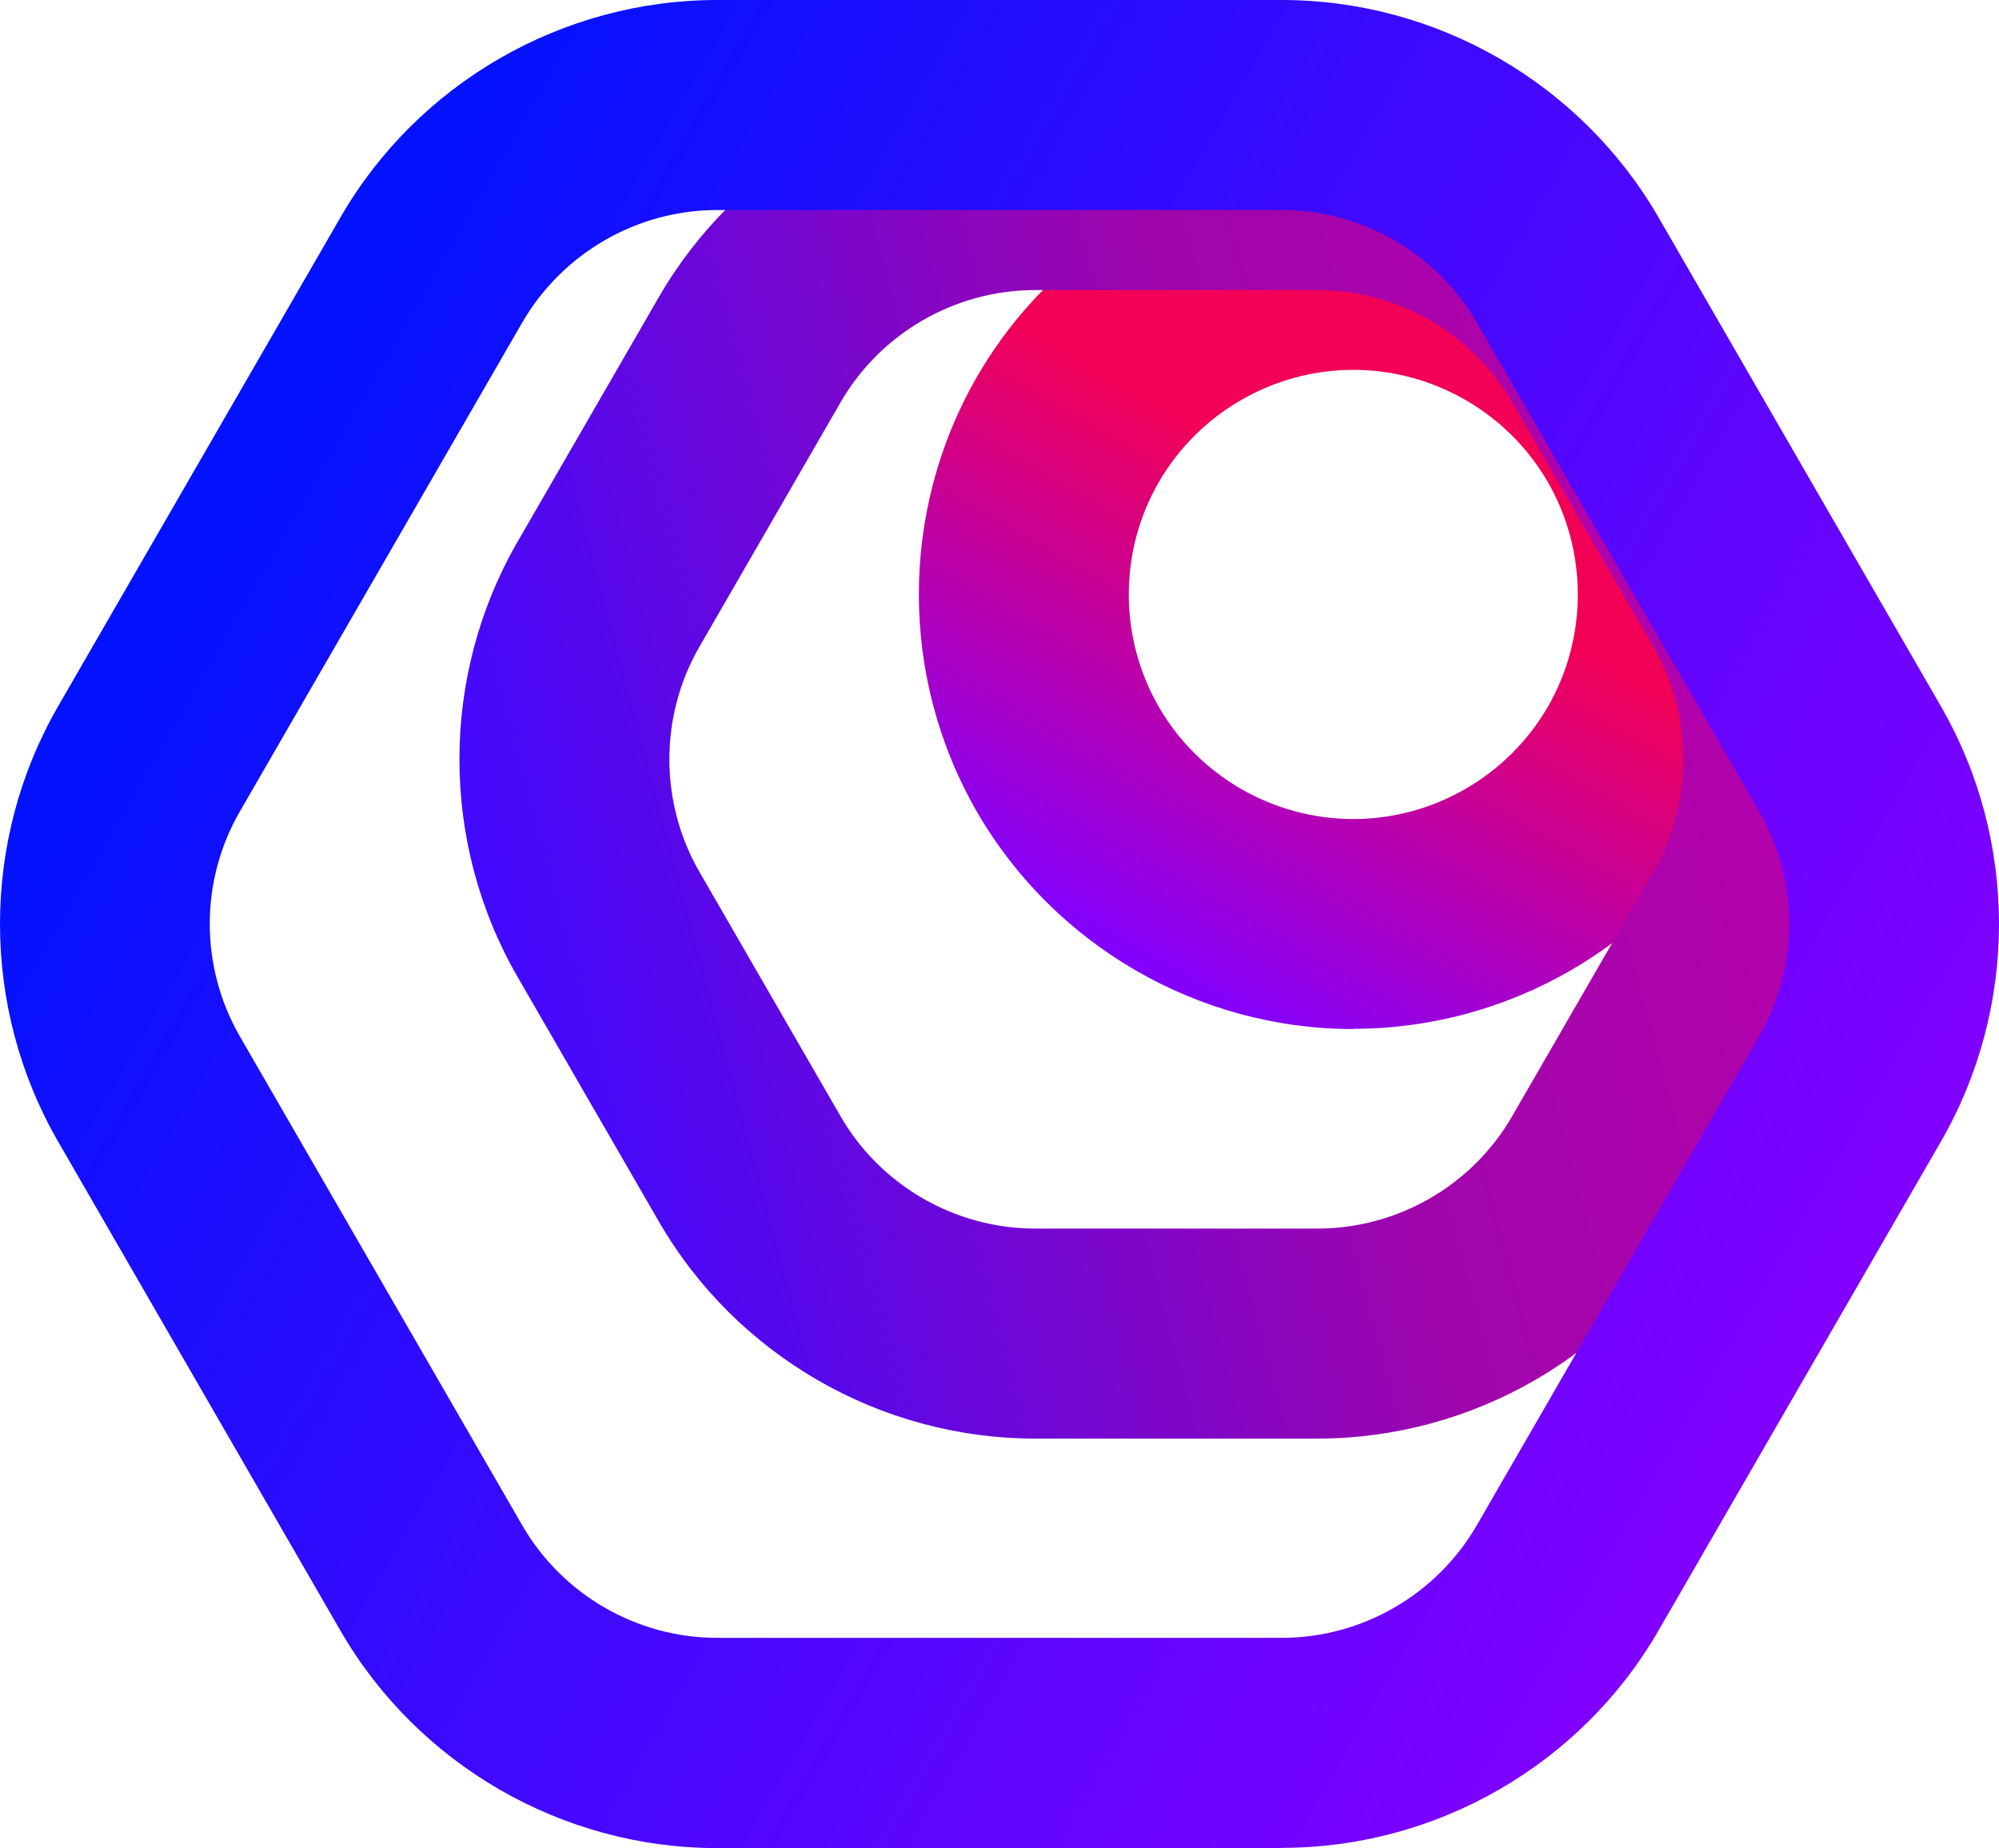
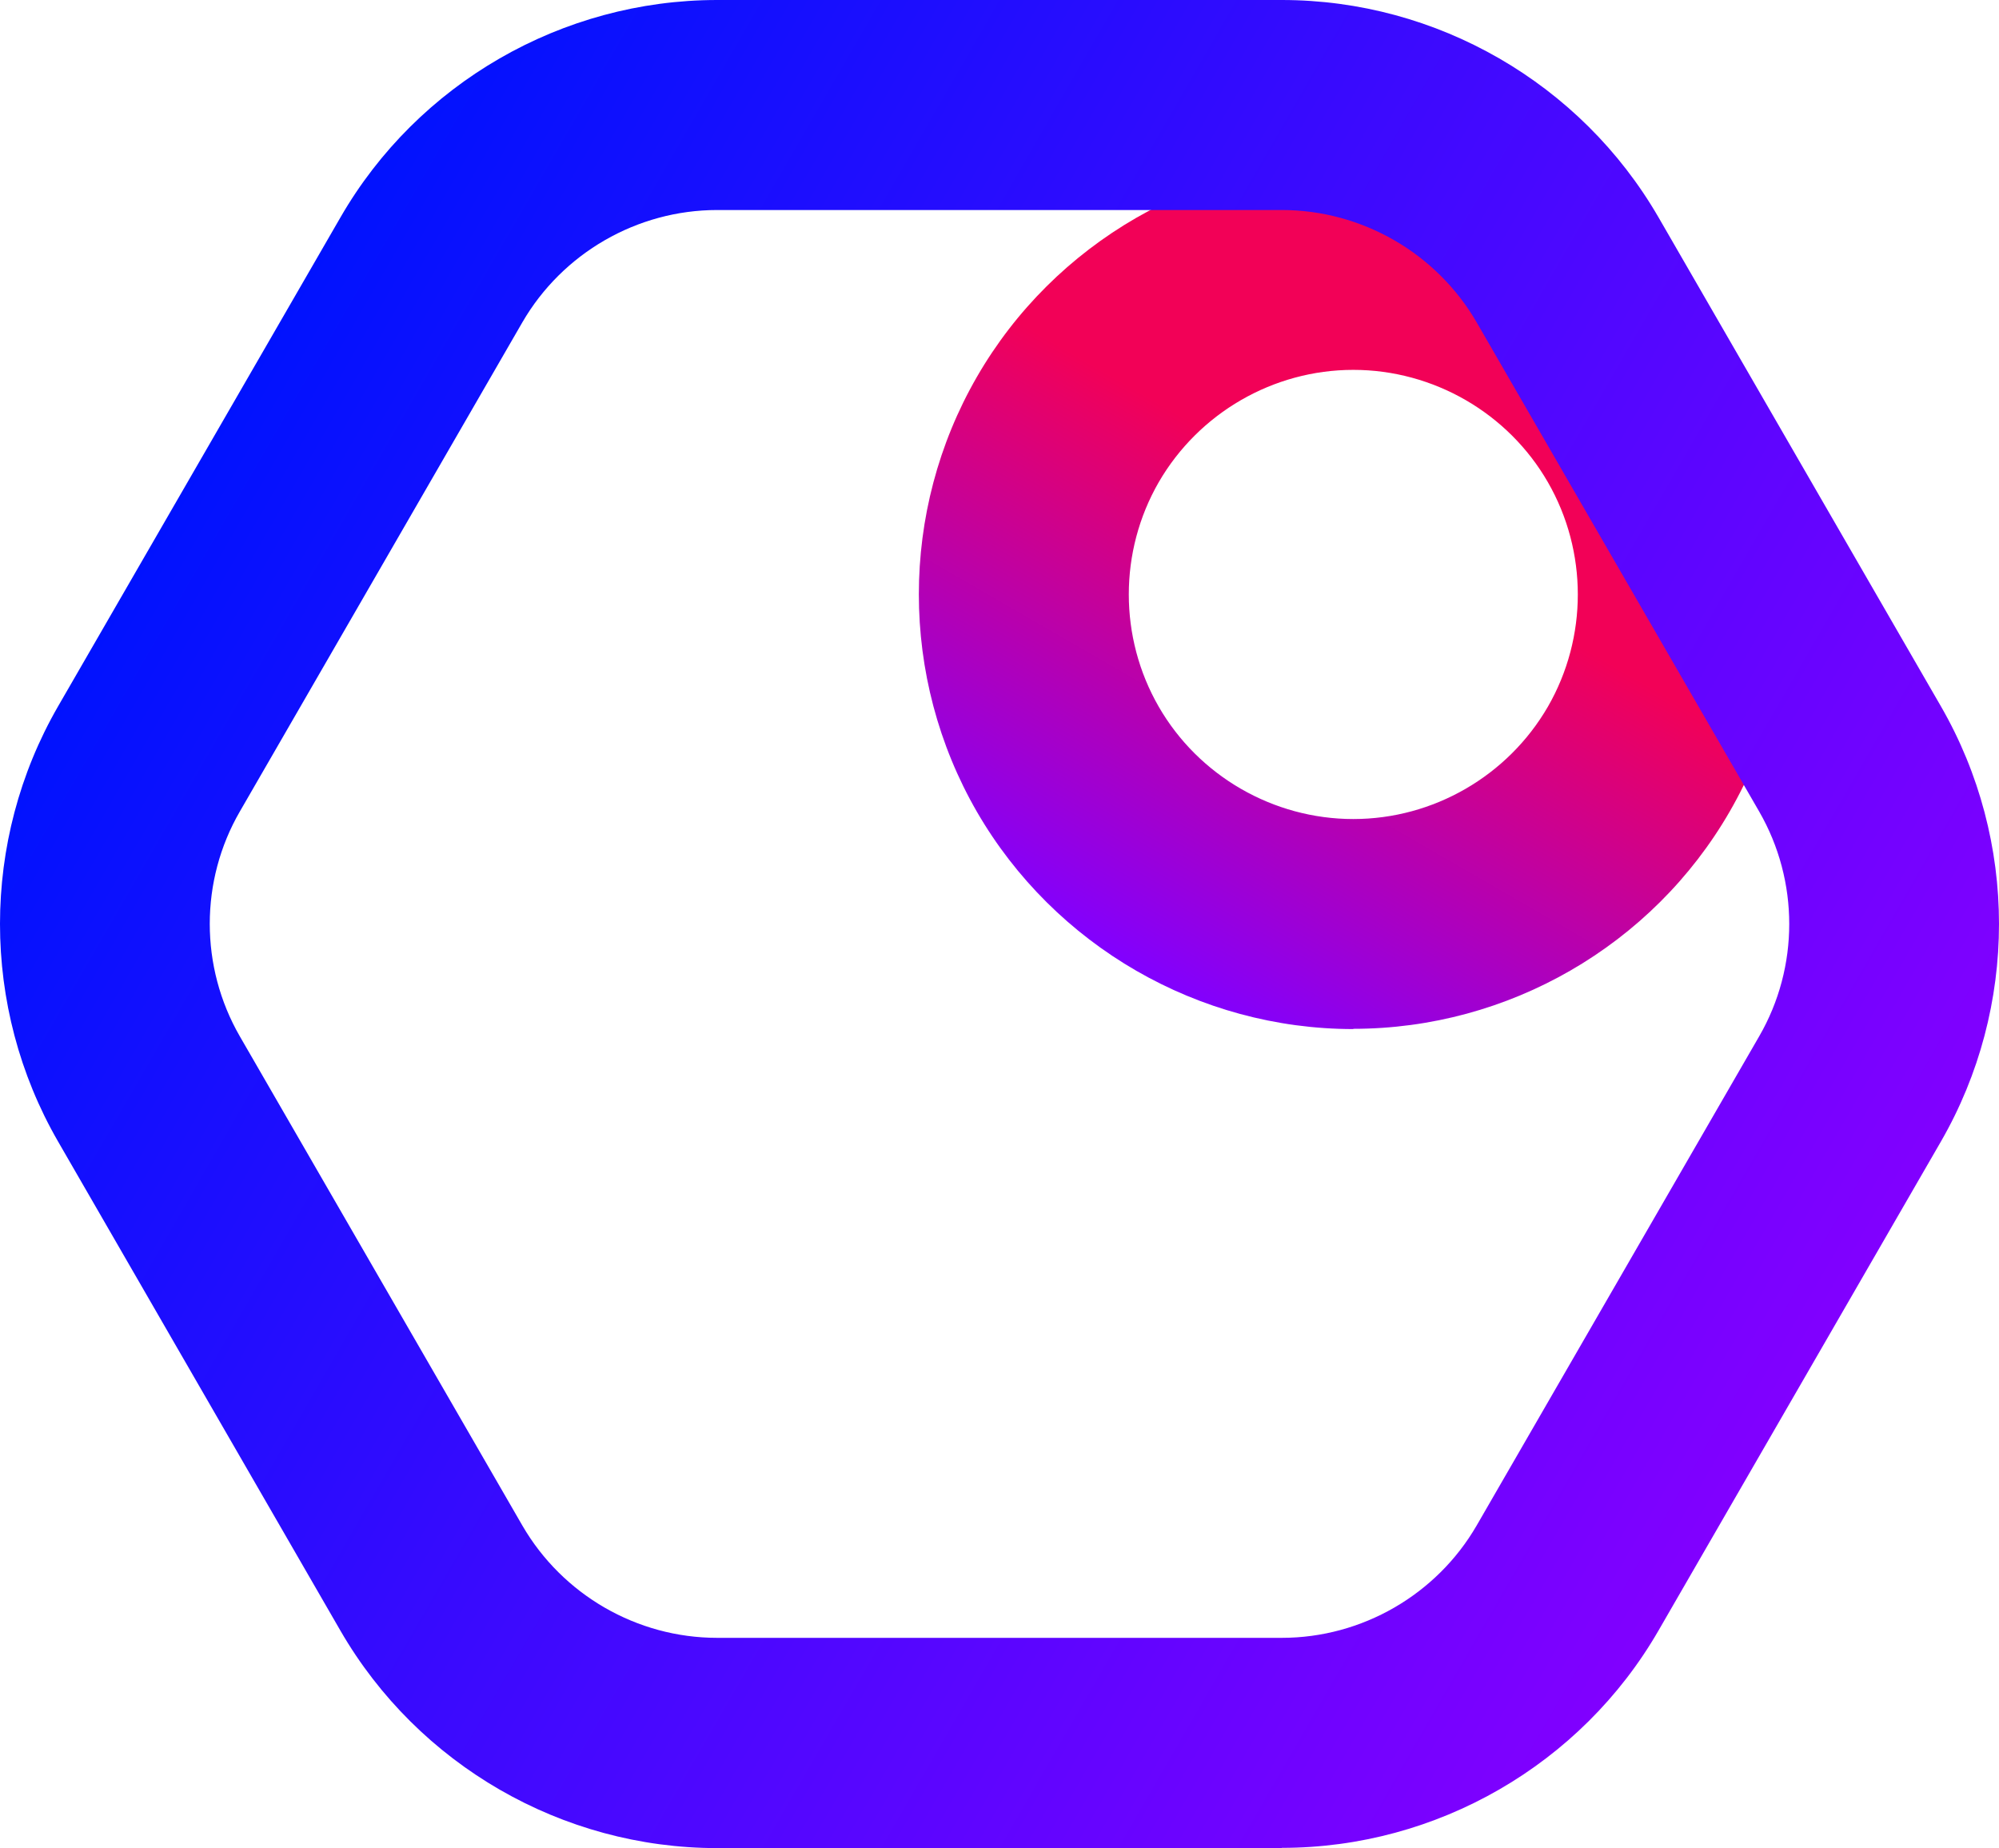
<svg xmlns="http://www.w3.org/2000/svg" id="Layer_2" viewBox="0 0 81.67 75.5">
  <defs>
    <style>.cls-1{fill:url(#linear-gradient-2);}.cls-2{fill:url(#linear-gradient-3);}.cls-3{fill:url(#linear-gradient);}</style>
    <linearGradient id="linear-gradient" x1="46.42" y1="39.66" x2="64.16" y2="8.92" gradientUnits="userSpaceOnUse">
      <stop offset="0" stop-color="#8100ff" />
      <stop offset=".58" stop-color="#f20157" />
    </linearGradient>
    <linearGradient id="linear-gradient-2" x1="20.15" y1="38.5" x2="75.98" y2="23.54" gradientUnits="userSpaceOnUse">
      <stop offset="0" stop-color="#4109ff" />
      <stop offset=".58" stop-color="#9f05ab" />
      <stop offset="1" stop-color="#ba01ab" />
    </linearGradient>
    <linearGradient id="linear-gradient-3" x1="8.14" y1="18.88" x2="73.53" y2="56.63" gradientUnits="userSpaceOnUse">
      <stop offset="0" stop-color="#0112fe" />
      <stop offset="1" stop-color="#8100ff" />
    </linearGradient>
  </defs>
  <g id="_Слой_1">
    <g>
      <path class="cls-3" d="M55.29,42.04c-6.32,0-12.21-3.4-15.38-8.88-3.16-5.48-3.16-12.28,0-17.76,3.16-5.48,9.05-8.88,15.38-8.88s12.21,3.4,15.38,8.88c3.16,5.47,3.16,12.28,0,17.75-3.16,5.48-9.05,8.88-15.38,8.88Zm0-26.93c-3.27,0-6.31,1.76-7.95,4.59-1.63,2.83-1.63,6.34,0,9.17,1.63,2.83,4.68,4.59,7.95,4.59s6.31-1.76,7.95-4.59c1.63-2.83,1.63-6.34,0-9.17-1.63-2.83-4.68-4.59-7.95-4.59Z" />
-       <path class="cls-1" d="M53.83,58.77h-11.54c-6.33,0-12.22-3.4-15.38-8.88l-5.77-9.99c-3.16-5.48-3.16-12.28,0-17.76l5.77-9.99c3.16-5.48,9.06-8.88,15.38-8.88h11.54c6.32,0,12.22,3.4,15.38,8.88l5.77,9.99c3.16,5.48,3.16,12.28,0,17.76l-5.77,9.99c-3.16,5.48-9.06,8.88-15.38,8.88ZM42.29,11.85c-3.27,0-6.32,1.76-7.95,4.59l-5.77,9.99c-1.63,2.83-1.63,6.35,0,9.18l5.77,9.99c1.63,2.83,4.68,4.59,7.95,4.59h11.54c3.27,0,6.32-1.76,7.95-4.59l5.77-9.99c1.63-2.83,1.63-6.35,0-9.18l-5.77-9.99c-1.63-2.83-4.68-4.59-7.95-4.59h-11.54Z" />
      <path class="cls-2" d="M52.37,75.5H29.3c-6.33,0-12.22-3.4-15.39-8.88L2.37,46.63c-3.16-5.48-3.16-12.29,0-17.77L13.91,8.88C17.07,3.4,22.97,0,29.3,0h23.07c6.33,0,12.22,3.4,15.39,8.88l11.54,19.98c3.16,5.48,3.16,12.29,0,17.77l-11.54,19.98c-3.16,5.48-9.06,8.88-15.39,8.88ZM29.3,8.58c-3.27,0-6.32,1.76-7.96,4.59l-11.54,19.98c-1.64,2.83-1.64,6.35,0,9.19l11.54,19.98c1.64,2.83,4.68,4.59,7.96,4.59h23.07c3.27,0,6.32-1.76,7.96-4.59l11.54-19.98c1.64-2.83,1.64-6.35,0-9.19l-11.54-19.98c-1.64-2.83-4.69-4.59-7.96-4.59H29.3Z" />
    </g>
  </g>
</svg>